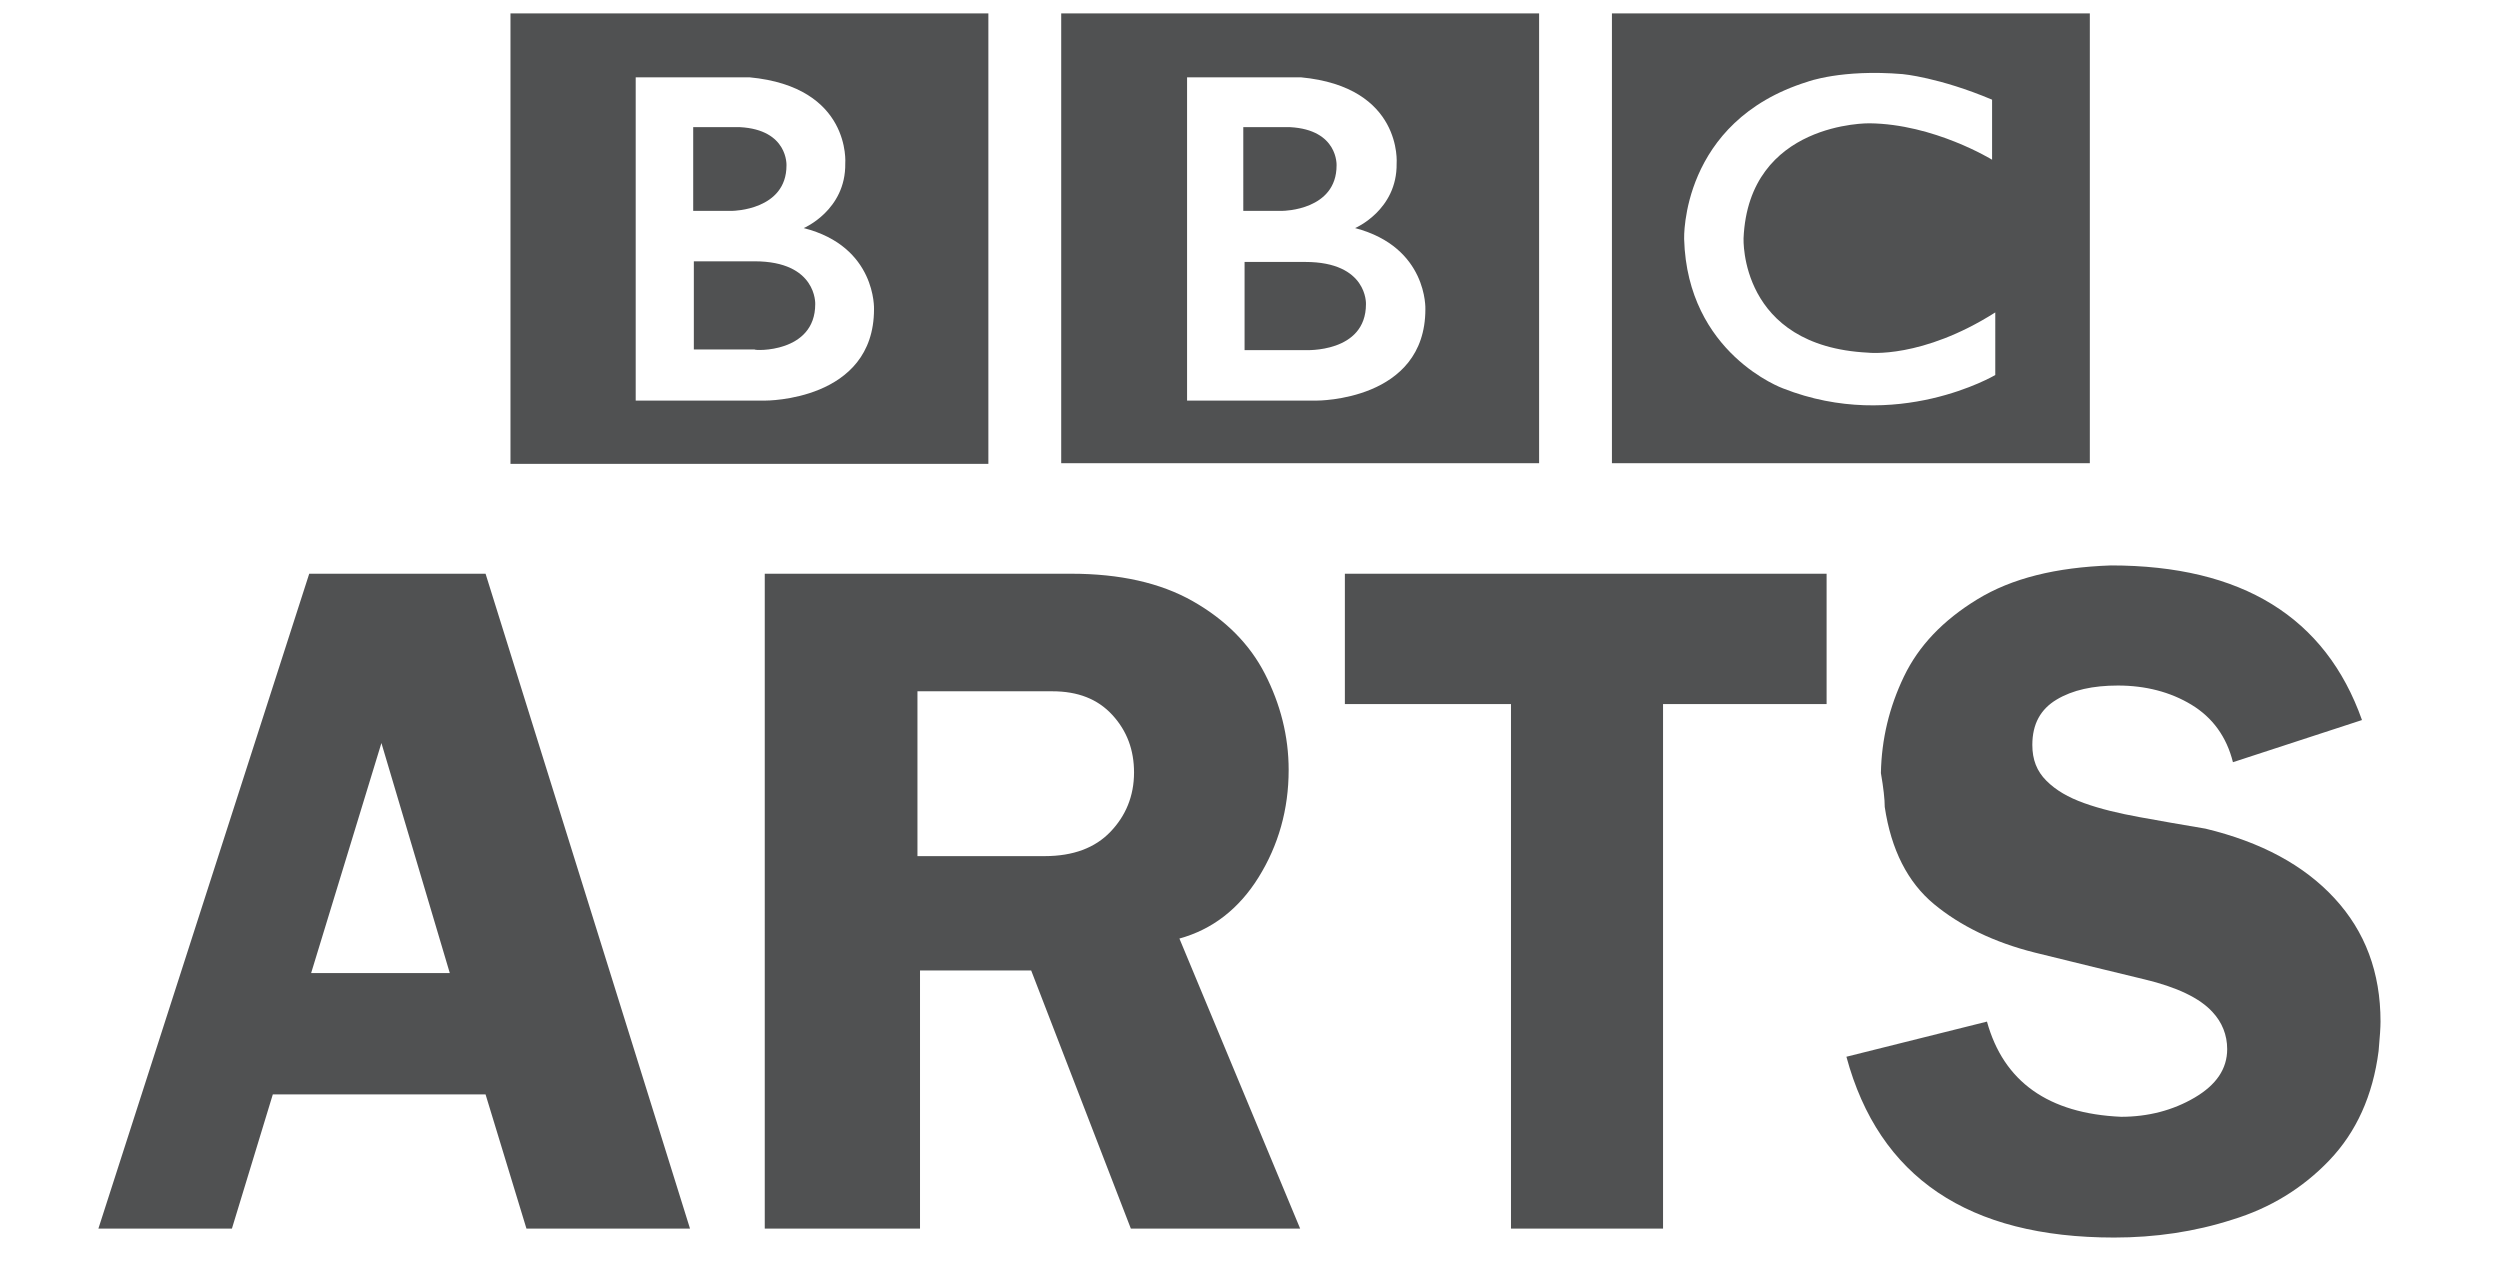
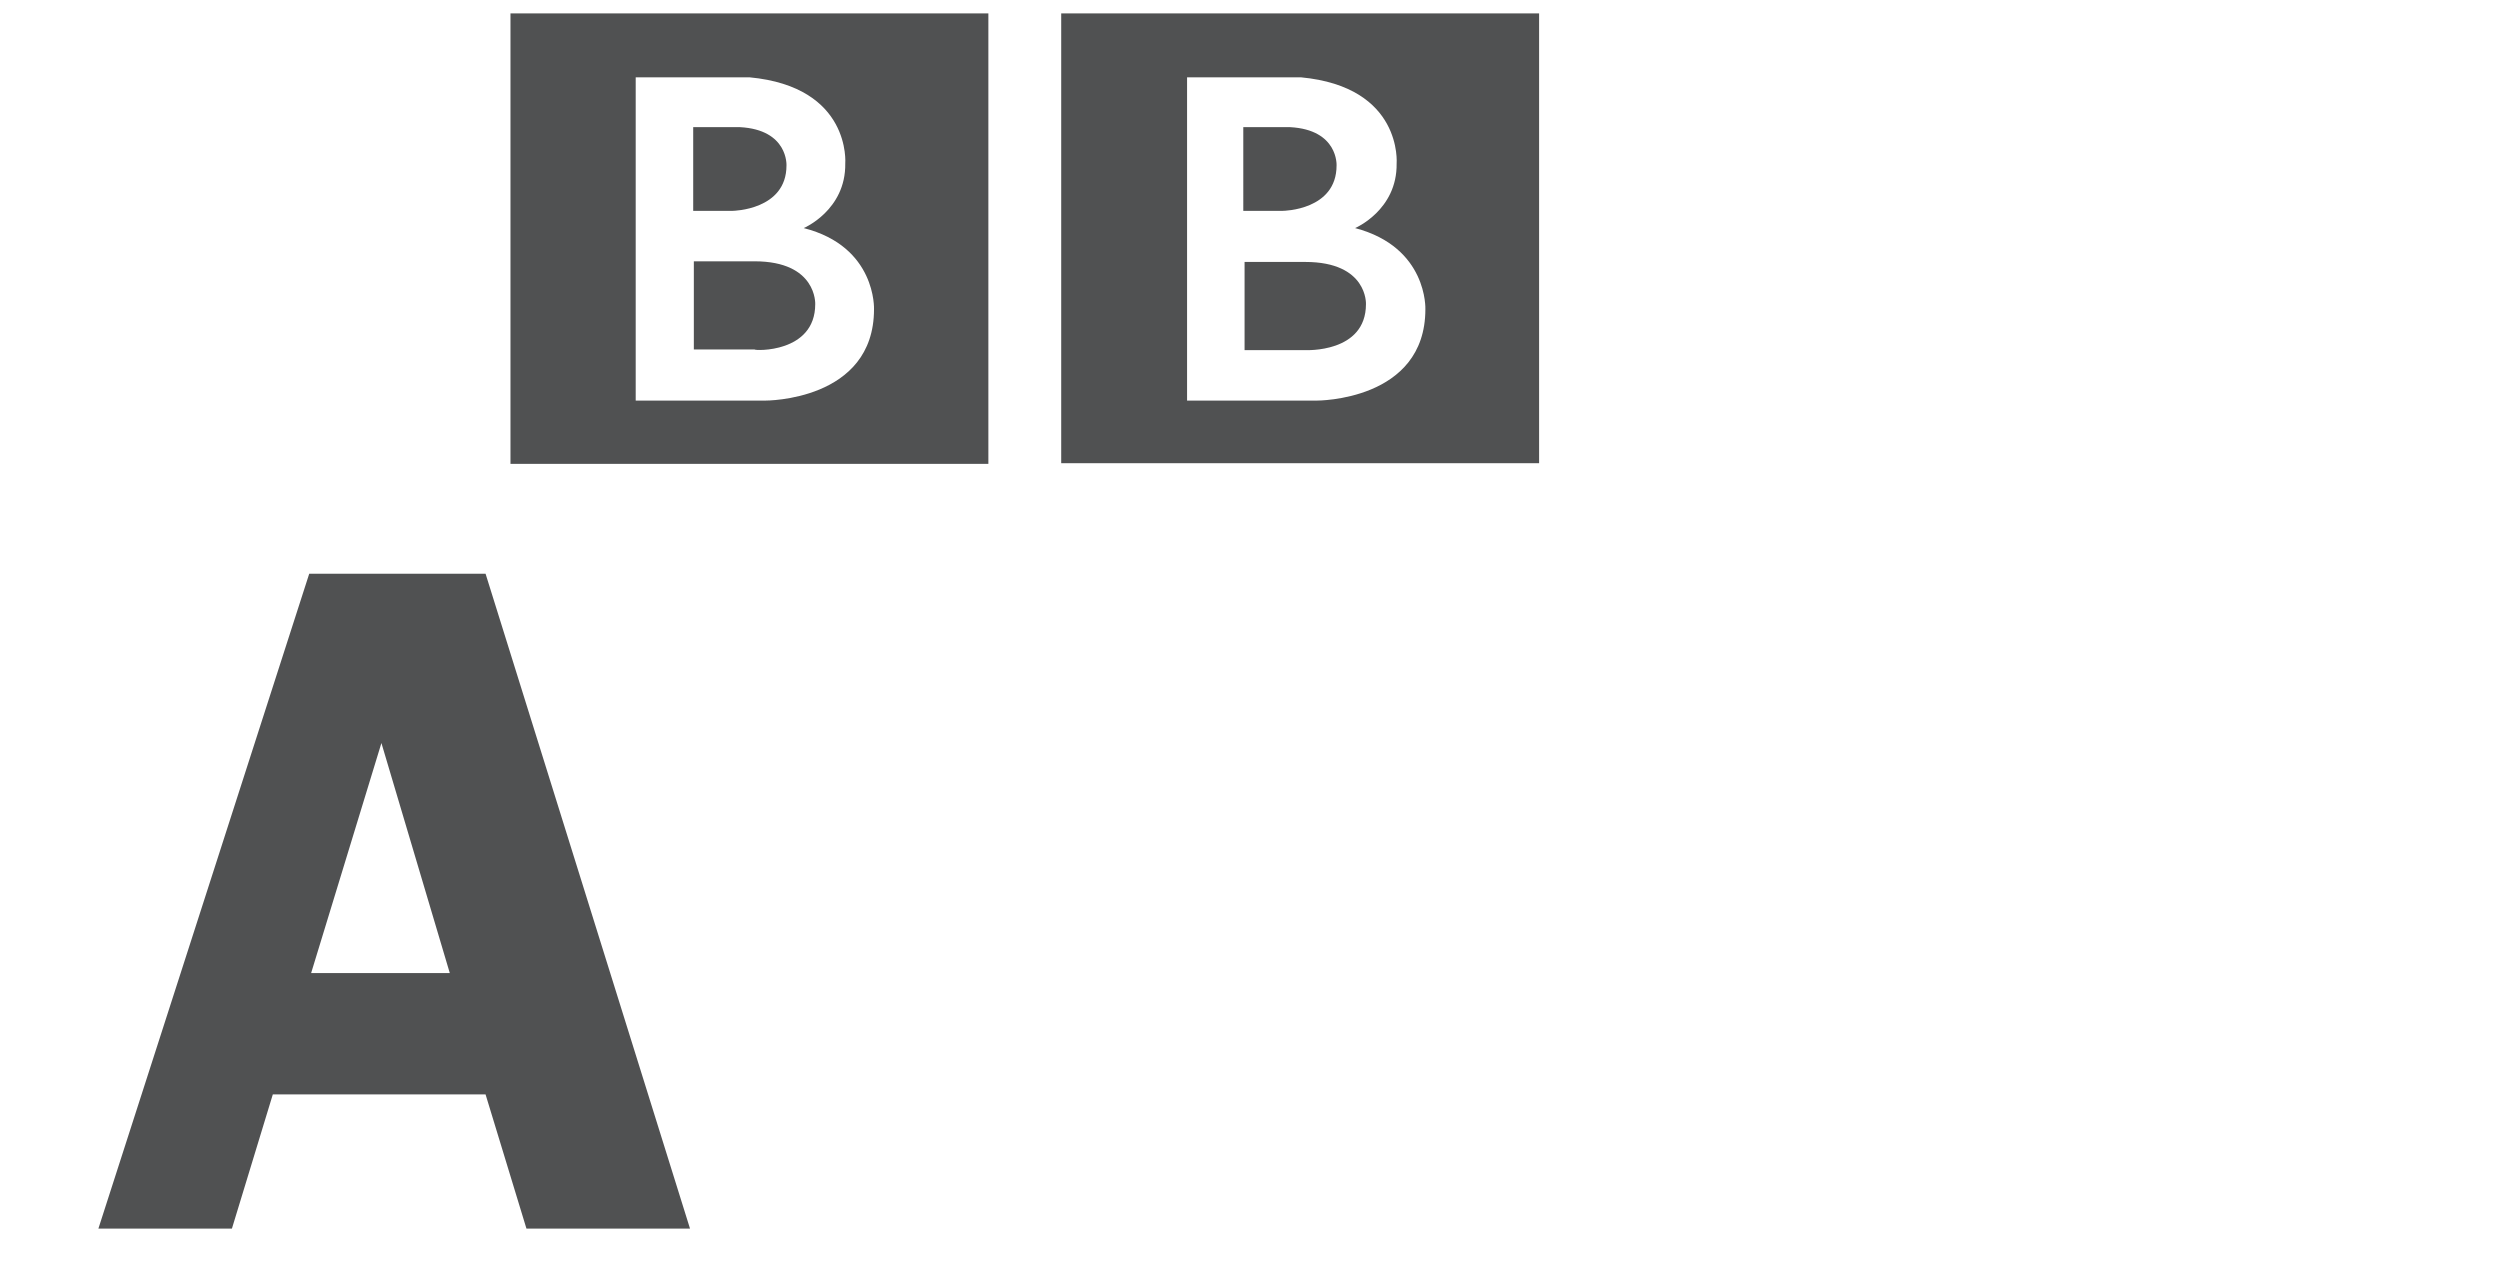
<svg xmlns="http://www.w3.org/2000/svg" version="1.1" id="Calque_1" x="0px" y="0px" viewBox="0 0 391.3 198.5" style="enable-background:new 0 0 391.3 198.5;" xml:space="preserve">
  <style type="text/css">
	.st0{fill:#505152;}
</style>
  <g>
-     <path class="st0" d="M123.1,25.9c0,0,0.3-5.6-7.3-6h-7.3V33h6.2C114.7,33,123.1,32.9,123.1,25.9z" />
+     <path class="st0" d="M123.1,25.9c0,0,0.3-5.6-7.3-6h-7.3V33h6.2C114.7,33,123.1,32.9,123.1,25.9" />
    <path class="st0" d="M127.6,47.6c0,0,0.3-6.7-9.5-6.7h-9.5v13.8h9.5C118.1,54.9,127.6,55.3,127.6,47.6z" />
    <g>
      <path class="st0" d="M204.3,41h-9.5v13.8h9.5c0,0,9.5,0.5,9.5-7.2C213.8,47.6,214.1,41,204.3,41z" />
      <path class="st0" d="M209.2,25.9c0,0,0.3-5.6-7.3-6h-7.3V33h6.2C200.9,33,209.2,32.9,209.2,25.9z" />
      <path class="st0" d="M166.1,2.1v70.4h74.8V2.1H166.1z M223.1,48.4c0,14.4-17,14.3-17,14.3h-20.3V12.1h17.8c16,1.5,15,13.5,15,13.5    c0.1,7.3-6.5,10.1-6.5,10.1C223.5,38.7,223.1,48.4,223.1,48.4z" />
    </g>
    <path class="st0" d="M79.9,72.6h74.8V2.1H79.9V72.6z M99.5,12.1h17.8c16,1.5,15,13.5,15,13.5c0.1,7.3-6.5,10.1-6.5,10.1   c11.4,2.9,11,12.7,11,12.7c0,14.4-17,14.3-17,14.3H99.5V12.1z" />
  </g>
-   <path class="st0" d="M252.3,2.1v70.4h74.8V2.1H252.3z M312.3,58.7c0,0-15.4,9.1-33.2,2.1c0,0-15-5.4-15.5-23.4  c0,0-0.6-18.4,19.3-24.6c0,0,5.3-2,14.9-1.2c0,0,5.7,0.5,14,4v9.4c0,0-9.1-5.6-19.2-5.7c0,0-18.9-0.3-19.7,18  c0,0-0.7,16.9,19.5,17.9c0,0,8.4,1,19.9-6.3V58.7L312.3,58.7z" />
  <g>
    <path class="st0" d="M82.4,192.3l-6.4-21H42.7l-6.4,21H15.4L48.4,89.8h27.6l32,102.5H82.4z M70.4,152.3l-10.7-36l-11,36H70.4z" />
-     <path class="st0" d="M119.6,89.8h48.1c7.5,0,13.9,1.4,19,4.3c5.1,2.9,8.9,6.7,11.3,11.4c2.4,4.7,3.7,9.7,3.7,15   c0,6.2-1.6,11.8-4.7,16.8c-3.1,5-7.3,8.2-12.4,9.6l18.9,45.4H177l-15.6-40.4h-17.4v40.4h-24.3V89.8z M143.6,108.3V134h19.9   c4.5,0,7.9-1.3,10.3-3.8c2.4-2.5,3.7-5.6,3.7-9.3c0-3.5-1.1-6.5-3.4-9c-2.3-2.5-5.4-3.7-9.4-3.7H143.6z" />
-     <path class="st0" d="M236.4,110.2h-25.9V89.8h75.4v20.4h-25.6v82.1h-23.8V110.2z" />
-     <path class="st0" d="M349.5,119.3c-1-4-3.2-7-6.5-9c-3.3-2-7.2-3-11.5-3c-3.9,0-7.1,0.7-9.6,2.2s-3.8,3.8-3.8,7.1   c0,2.3,0.7,4.1,2.2,5.6s3.4,2.6,5.9,3.5s5.4,1.6,8.7,2.2c3.3,0.6,6.7,1.2,10.3,1.8c8.7,2.1,15.4,5.7,20.2,10.9   c4.8,5.2,7.2,11.6,7.2,19.3c0,0.9-0.1,2.4-0.3,4.6c-0.9,7-3.5,12.7-7.7,17.1c-4.2,4.4-9.3,7.5-15.2,9.3c-5.9,1.9-12.1,2.8-18.5,2.8   c-22.8,0-36.8-9.4-41.9-28.3l22-5.5c2.6,9.4,9.6,14.4,21,14.9c4.2,0,8.1-1,11.5-3c3.4-2,5.1-4.5,5.1-7.6c0-2.2-0.8-4.2-2.3-5.8   c-2-2.2-5.6-3.9-10.6-5.1c-5-1.2-10.7-2.6-17.2-4.2c-6.4-1.6-11.7-4.2-15.8-7.6c-4.1-3.4-6.7-8.5-7.7-15.2c0-1.2-0.2-3-0.6-5.3   c0.1-5.3,1.3-10.3,3.6-15.1c2.3-4.8,6.1-8.8,11.5-12.1c5.4-3.3,12.3-5,20.9-5.3c20.5,0,33.6,8.1,39.3,24.2L349.5,119.3z" />
  </g>
</svg>